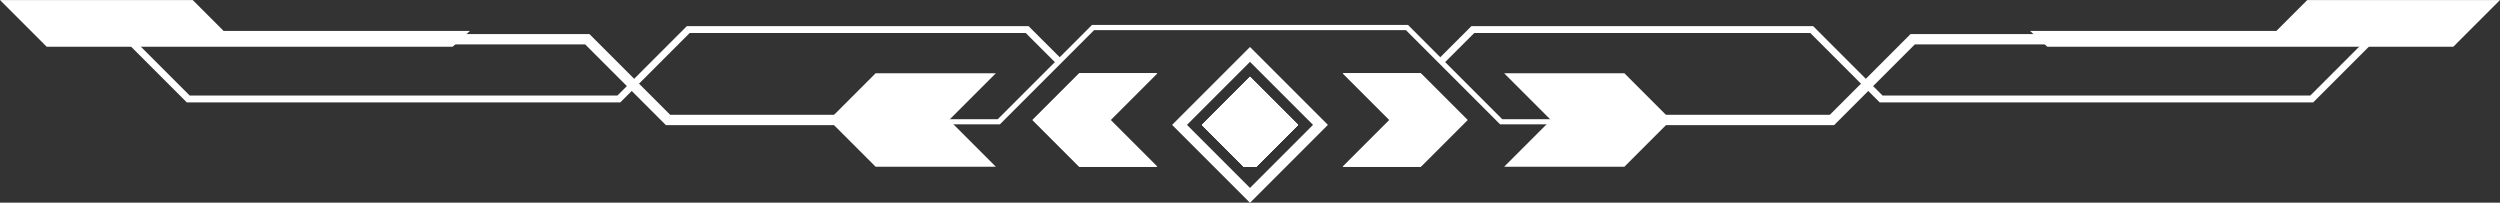
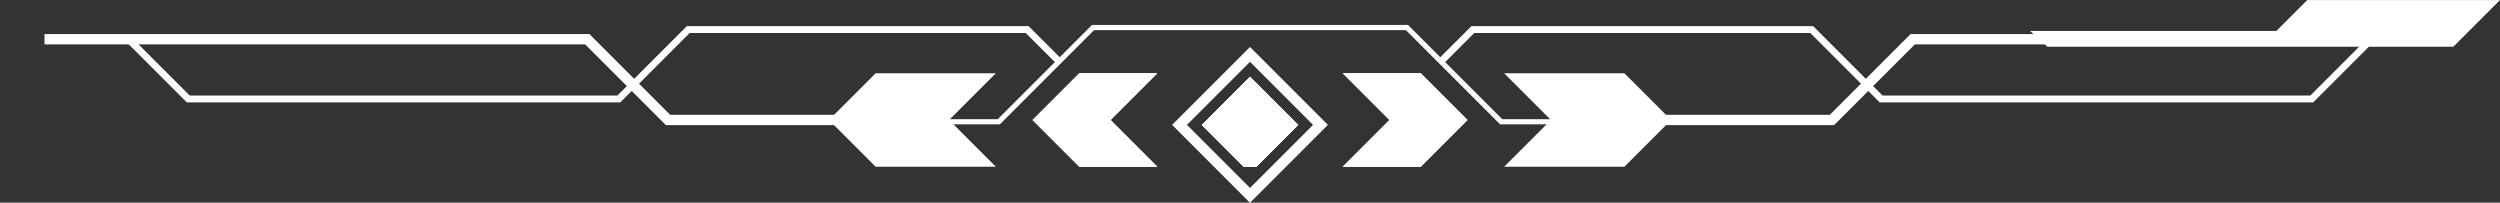
<svg xmlns="http://www.w3.org/2000/svg" fill="#000000" height="117.9" preserveAspectRatio="xMidYMid meet" version="1" viewBox="22.9 191.0 1454.2 117.9" width="1454.2" zoomAndPan="magnify">
  <rect x="22.9" y="191.0" width="1454.2" height="117.9" fill="#333333" stroke="none" />
  <g id="change1_2">
    <path d="M761.43,247.11h-22.86l-16.53,16.53l24.33,24.33h7.26l24.33-24.33L761.43,247.11z M761.43,247.11L750,235.68 l-11.43,11.43l-16.53,16.53l24.33,24.33h7.26l24.33-24.33L761.43,247.11z M750,218.33l-45.31,45.31l24.32,24.33L750,308.96 l20.99-20.99l24.32-24.33L750,218.33z M762.34,287.97L750,300.31l-12.34-12.34l-24.33-24.33l16.53-16.53l13.51-13.5l6.63-6.63 l6.63,6.63l13.51,13.5l16.53,16.53L762.34,287.97z M761.43,247.11L750,235.68l-11.43,11.43l-16.53,16.53l24.33,24.33h7.26 l24.33-24.33L761.43,247.11z M750,235.68l-11.43,11.43h22.86L750,235.68z" fill="#ffffff" />
  </g>
  <g id="change1_3">
    <path d="M602.15 233.62L574.97 260.8 602.15 287.98 532.22 287.98 505.04 260.8 532.22 233.62z" fill="#ffffff" />
  </g>
  <g id="change1_4">
    <path d="M696.02 233.62L668.84 260.8 696.02 287.98 650.7 287.98 623.52 260.8 650.7 233.62z" fill="#ffffff" />
  </g>
  <g id="change1_5">
    <path d="M777.96 263.64L753.63 287.97 746.37 287.97 722.04 263.64 738.57 247.11 750 235.68 761.43 247.11z" fill="#ffffff" />
  </g>
  <g id="change1_6">
    <path d="M876.48 260.8L849.3 287.98 803.98 287.98 831.16 260.8 803.98 233.62 849.3 233.62z" fill="#ffffff" />
  </g>
  <g id="change1_7">
    <path d="M994.96 260.8L967.78 287.98 897.85 287.98 925.03 260.8 897.85 233.62 967.78 233.62z" fill="#ffffff" />
  </g>
  <g id="change1_8">
    <path d="M696.02 233.62L668.84 260.8 696.02 287.98 650.7 287.98 623.52 260.8 650.7 233.62z" fill="#ffffff" />
  </g>
  <g id="change1_9">
    <path d="M777.96 263.64L753.63 287.97 746.37 287.97 722.04 263.64 738.57 247.11 750 235.68 761.43 247.11z" fill="#ffffff" />
  </g>
  <g id="change1_10">
    <path d="M876.48 260.8L849.3 287.98 803.98 287.98 831.16 260.8 803.98 233.62 849.3 233.62z" fill="#ffffff" />
  </g>
  <g id="change1_11">
    <path d="M696.02 233.62L668.84 260.8 696.02 287.98 650.7 287.98 623.52 260.8 650.7 233.62z" fill="#ffffff" />
  </g>
  <g id="change1_12">
-     <path d="M777.96 263.64L753.63 287.97 746.37 287.97 722.04 263.64 738.57 247.11 750 235.68 761.43 247.11z" fill="#ffffff" />
-   </g>
+     </g>
  <g id="change1_13">
    <path d="M876.48 260.8L849.3 287.98 803.98 287.98 831.16 260.8 803.98 233.62 849.3 233.62z" fill="#ffffff" />
  </g>
  <g id="change1_14">
    <path d="M777.96 263.64L753.63 287.97 746.37 287.97 722.04 263.64 738.57 247.11 750 235.68 761.43 247.11z" fill="#ffffff" />
  </g>
  <g id="change1_15">
    <path d="M777.96 263.64L753.63 287.97 746.37 287.97 722.04 263.64 738.57 247.11 750 235.68 761.43 247.11z" fill="#ffffff" />
  </g>
  <g fill="none" stroke="#ffffff" stroke-miterlimit="10" stroke-width="6">
    <path d="M48.79 213.81L364.52 213.81 411.5 260.79 542.04 260.79" />
    <path d="M1451.21 213.81L1135.48 213.81 1088.5 260.79 954.6 260.79" />
  </g>
  <g fill="#ffffff" id="change1_1">
-     <path d="M296.26 209L152.98 209 135.01 191.04 22.92 191.04 50.07 218.19 286.18 218.19z" />
+     <path d="M296.26 209z" />
    <path d="M1203.74 209L1347.02 209 1364.99 191.04 1477.08 191.04 1449.93 218.19 1213.82 218.19z" />
  </g>
  <g fill="none" stroke="#ffffff" stroke-miterlimit="10" stroke-width="3">
    <path d="M555.34 261.83L603.9 261.83 658.71 207.01 750 207.01" />
    <path d="M944.66 261.83L896.1 261.83 841.29 207.01 750 207.01" />
  </g>
  <g fill="none" stroke="#ffffff" stroke-miterlimit="10" stroke-width="4">
    <path d="M639.17 226.98L620.37 208.19 423.26 208.19 382.9 248.55 132.38 248.55 97.8 213.97" />
    <path d="M860.83 226.98L879.63 208.19 1076.74 208.19 1117.1 248.55 1367.62 248.55 1402.2 213.97" />
  </g>
</svg>